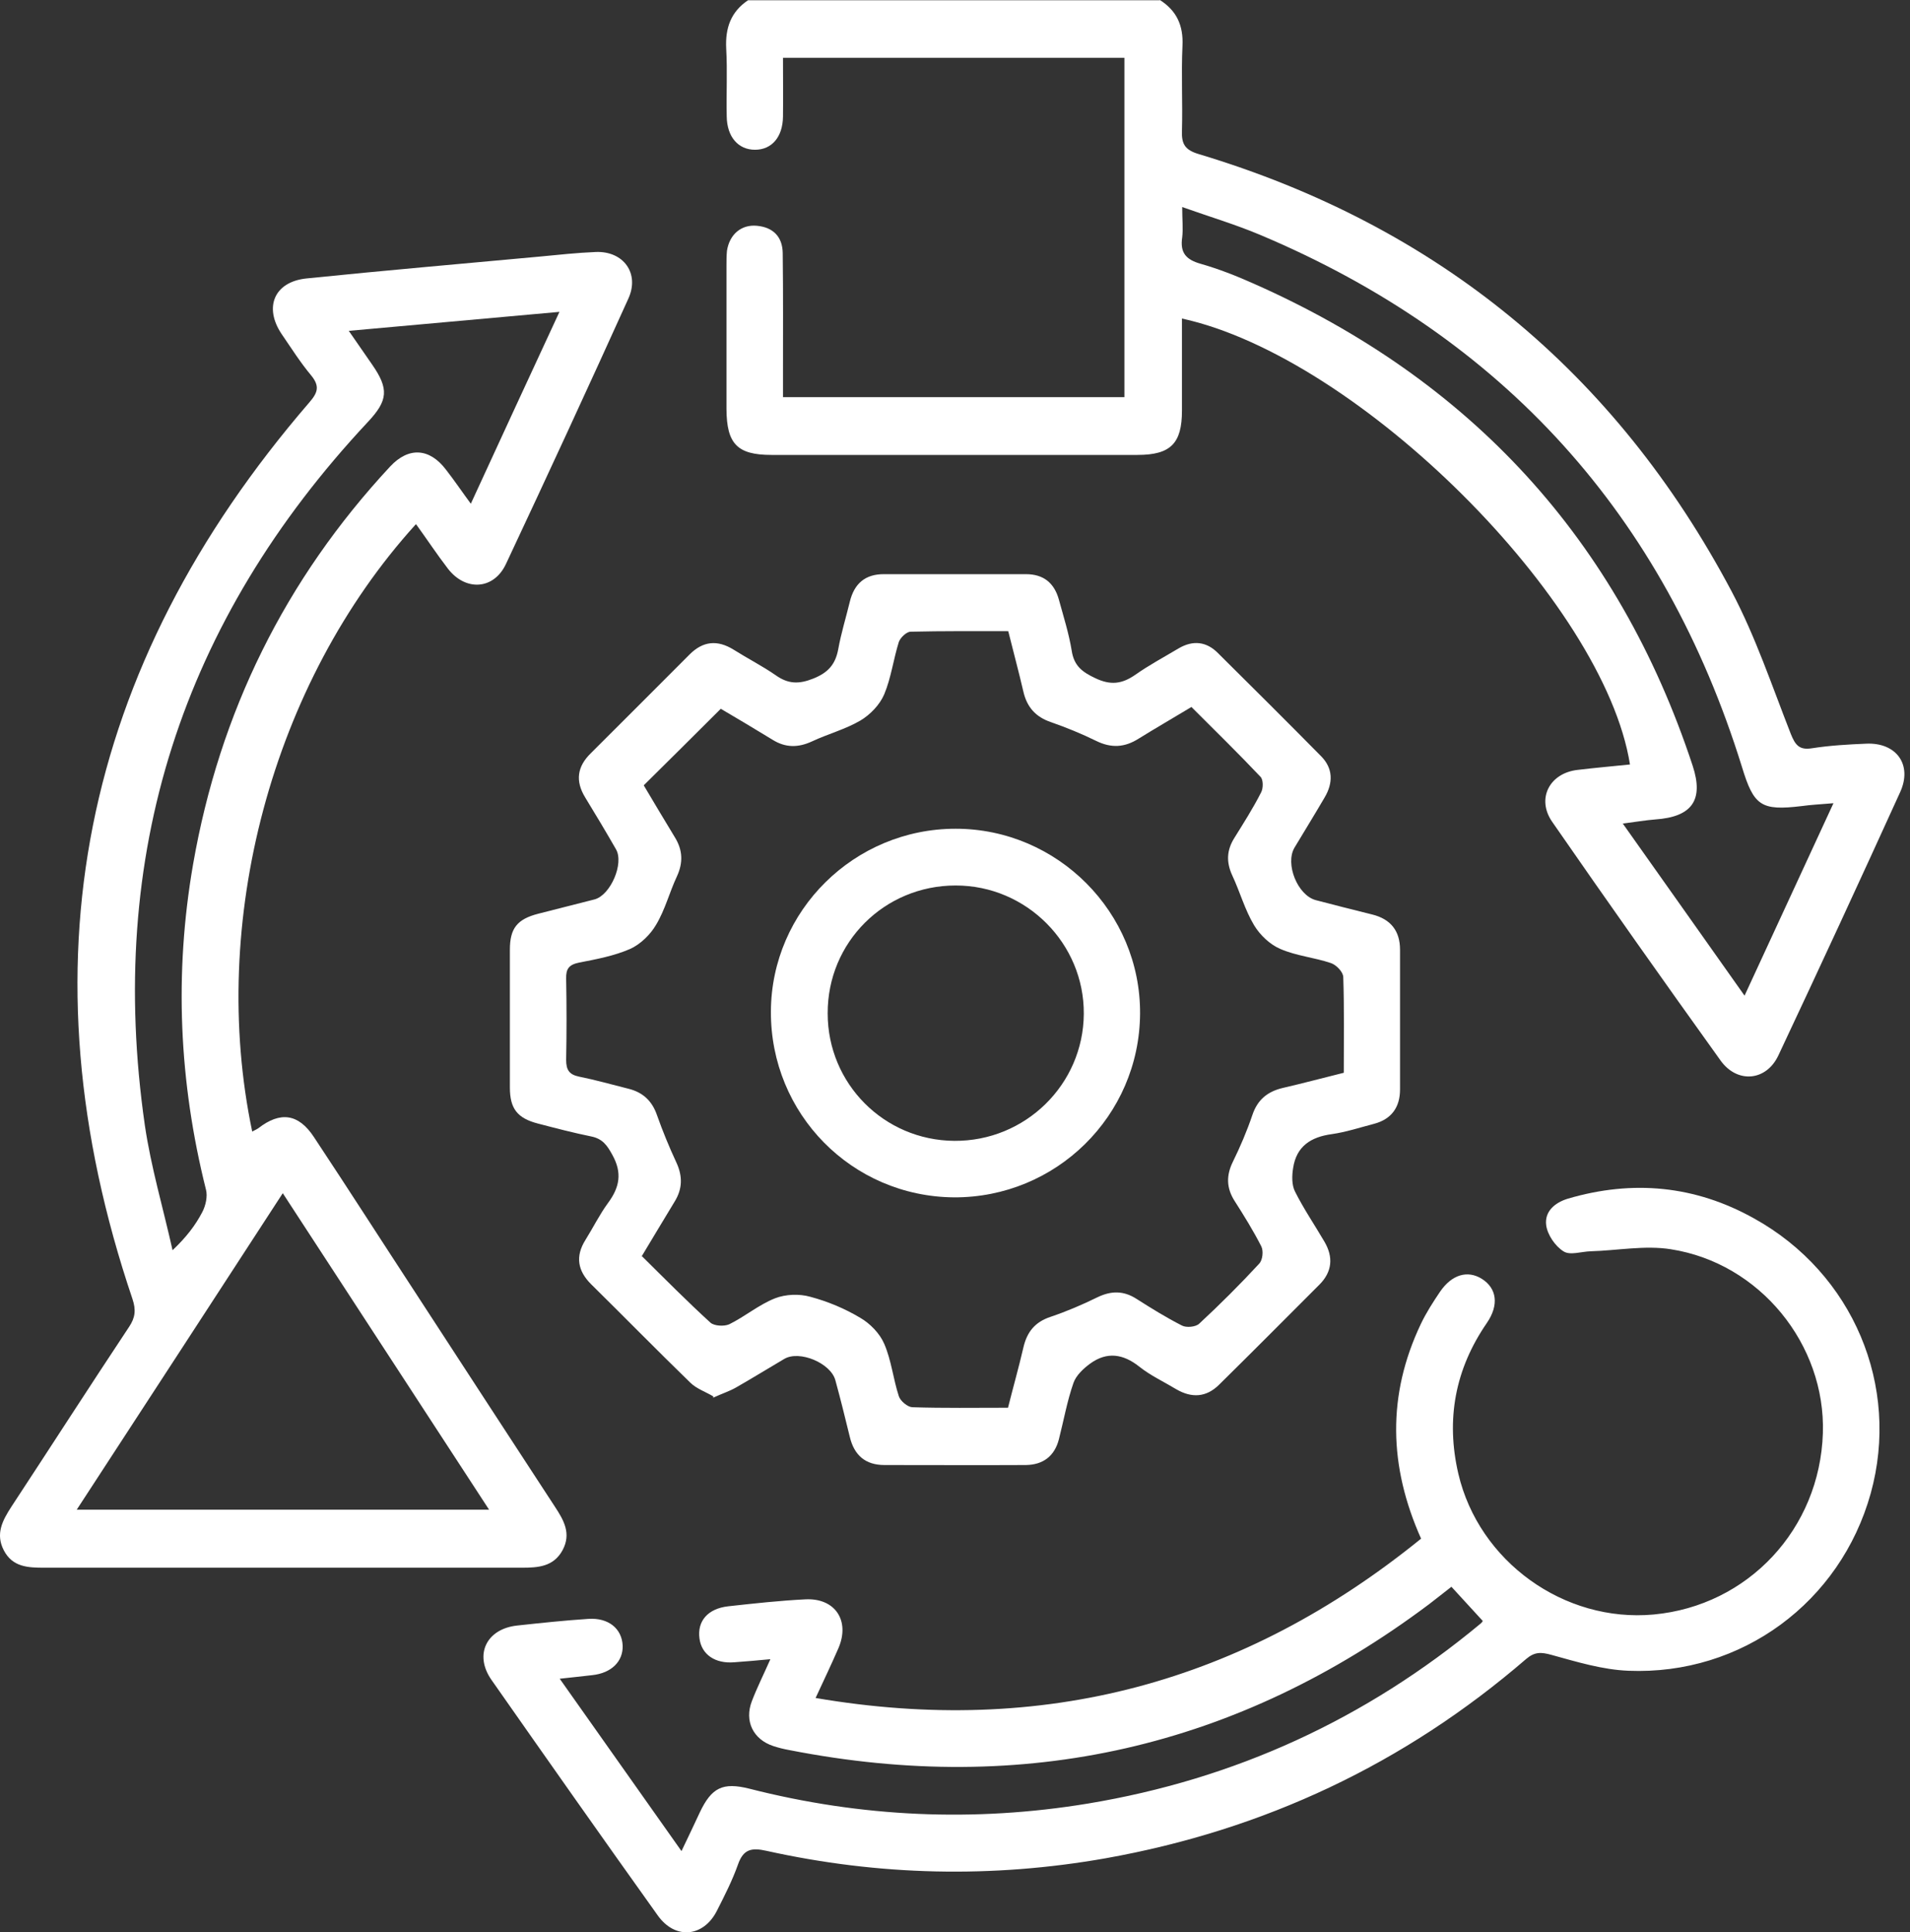
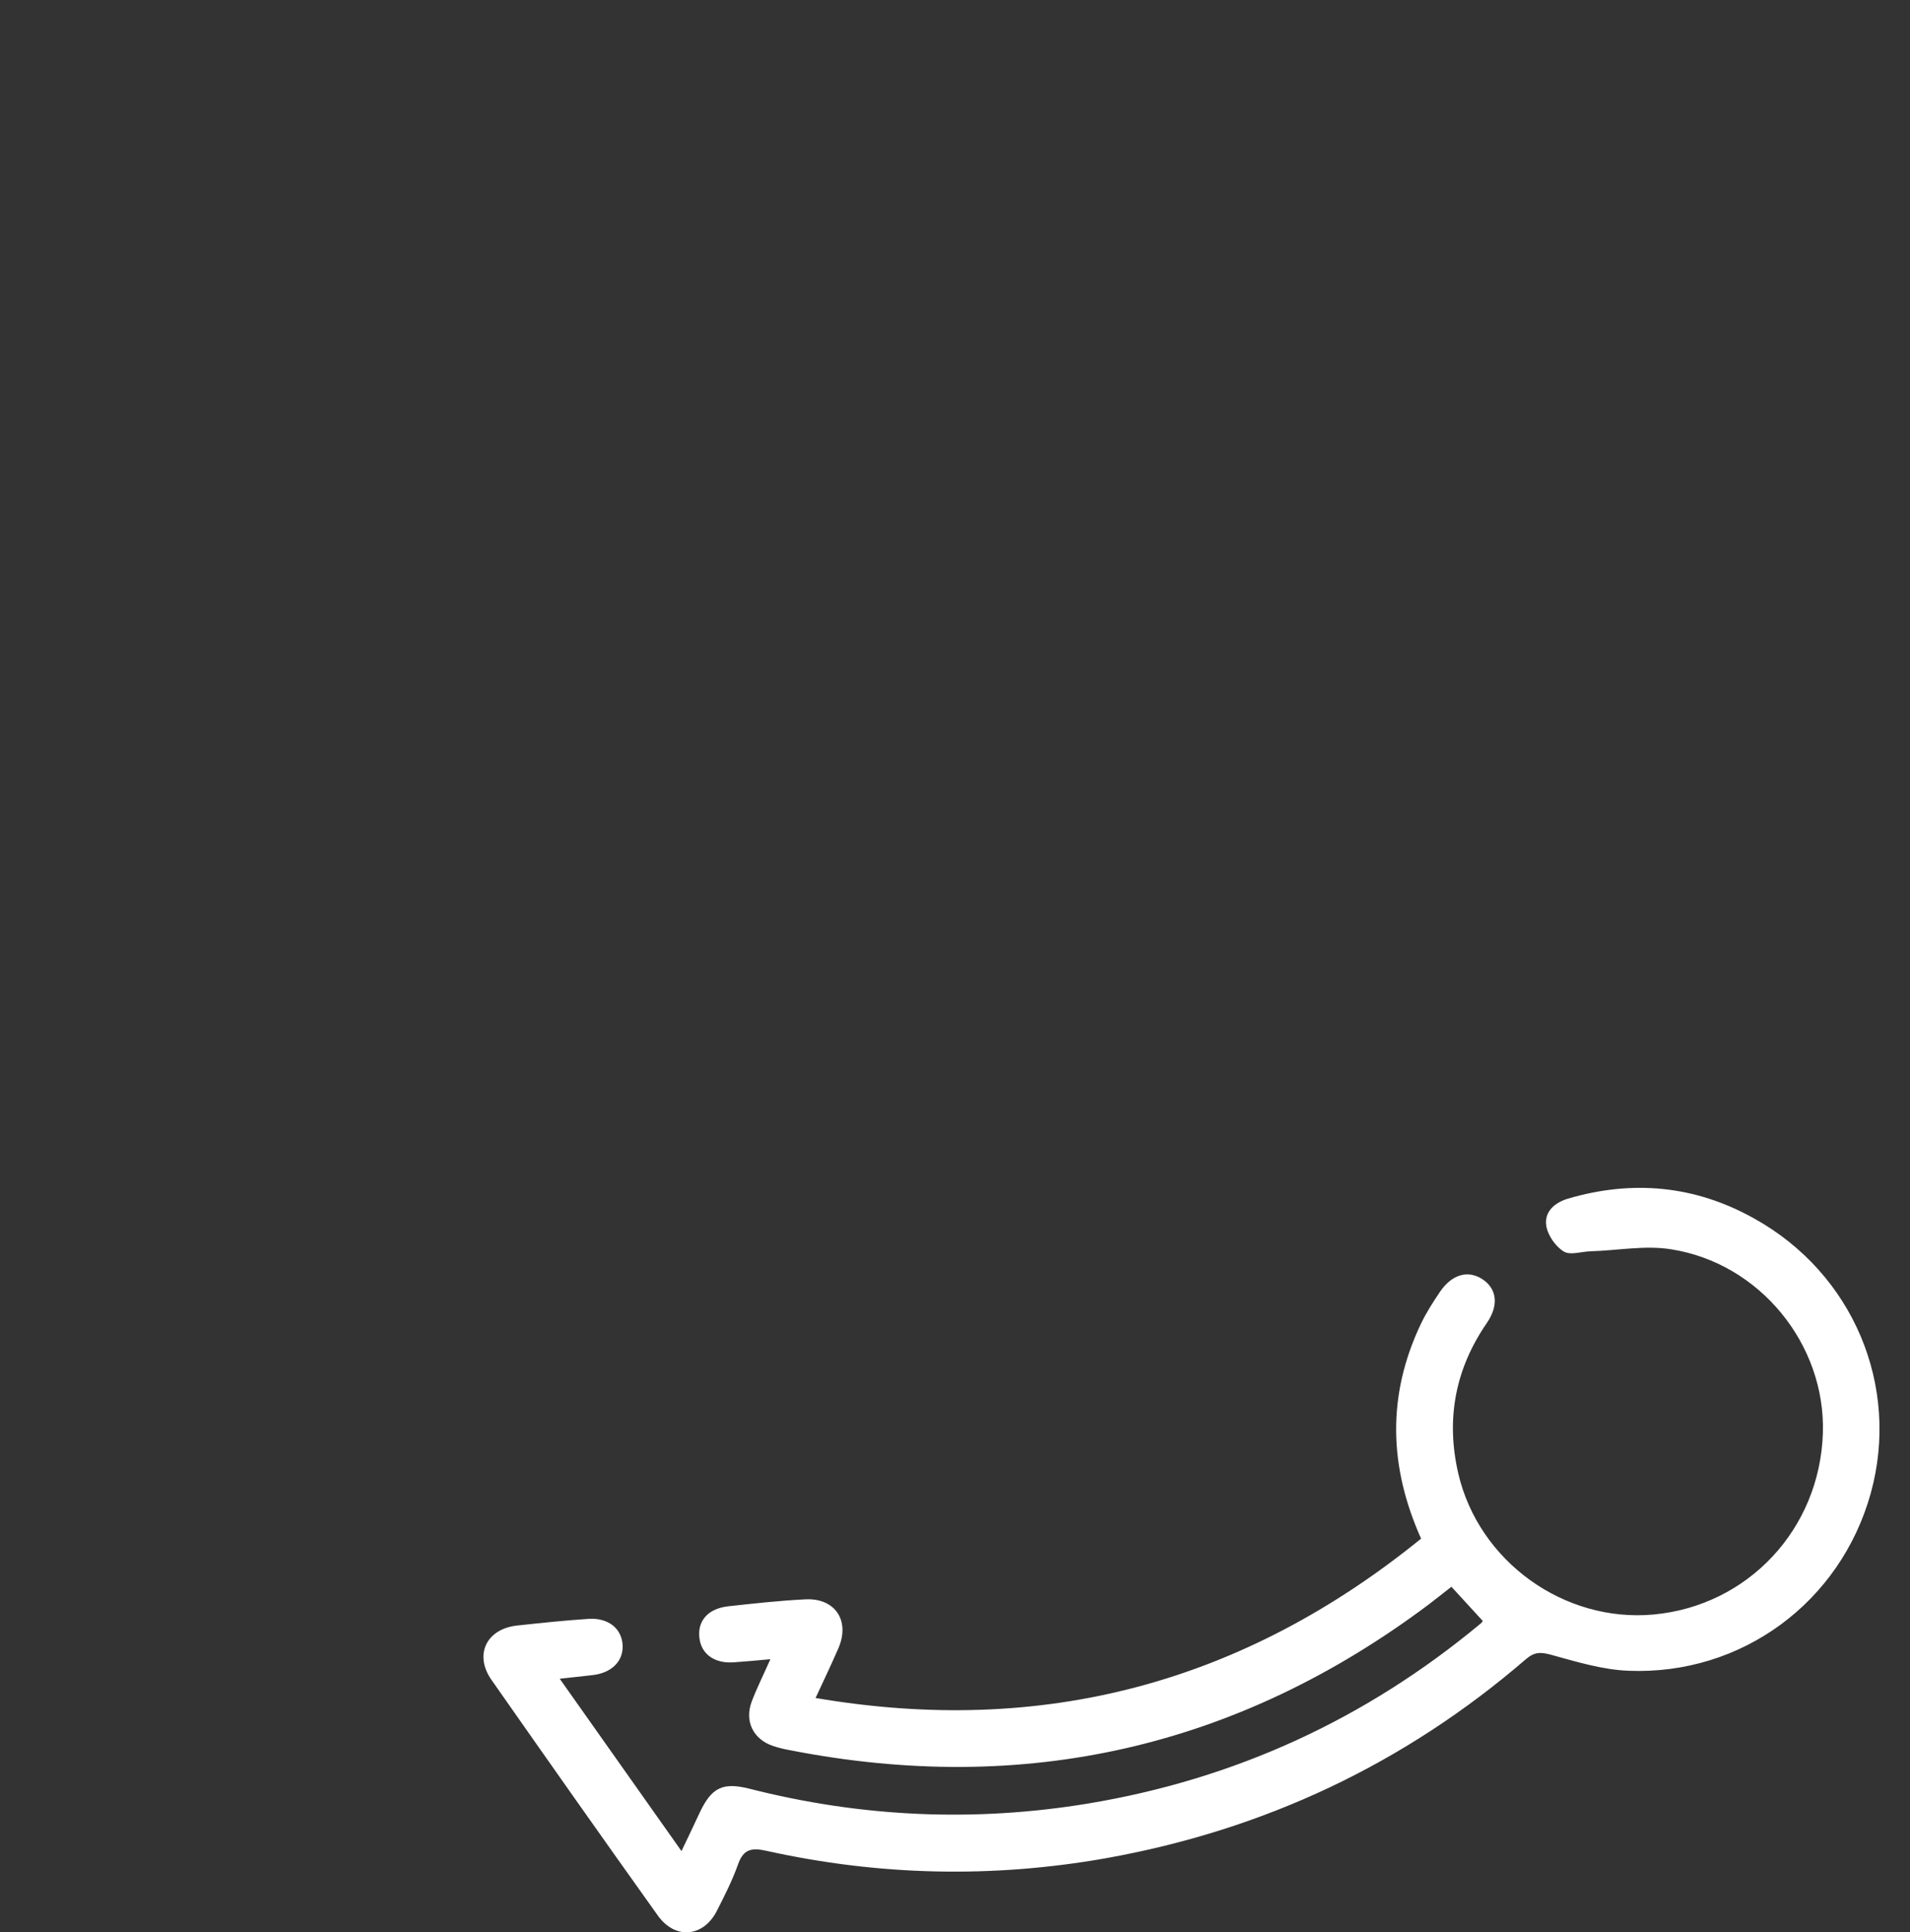
<svg xmlns="http://www.w3.org/2000/svg" width="85" height="86" viewBox="0 0 85 86" fill="none">
  <rect x="0" y="0" width="85" height="86" fill="#333333" stroke="none" />
-   <path d="M51.617 0C52.371 0.48 52.668 1.143 52.623 2.046C52.565 3.304 52.634 4.562 52.6 5.819C52.577 6.414 52.737 6.677 53.354 6.86C63.964 10.049 71.887 16.555 77.066 26.329C78.129 28.342 78.861 30.537 79.695 32.663C79.889 33.143 80.061 33.395 80.633 33.303C81.433 33.178 82.245 33.132 83.056 33.098C84.394 33.04 85.114 34.035 84.566 35.247C82.782 39.168 80.976 43.078 79.146 46.965C78.609 48.12 77.317 48.234 76.574 47.206C74.047 43.684 71.544 40.14 69.074 36.573C68.365 35.544 68.96 34.401 70.218 34.264C70.984 34.172 71.761 34.104 72.538 34.024C71.384 26.764 60.465 15.891 52.6 14.177C52.6 15.56 52.6 16.92 52.6 18.281C52.6 19.733 52.097 20.247 50.622 20.247C45.191 20.247 39.761 20.247 34.33 20.247C32.81 20.247 32.341 19.756 32.33 18.212C32.33 16.086 32.33 13.959 32.33 11.833C32.33 11.604 32.33 11.387 32.352 11.158C32.467 10.427 32.993 9.981 33.69 10.049C34.41 10.118 34.822 10.541 34.833 11.261C34.856 13.079 34.845 14.897 34.845 16.715C34.845 17.012 34.845 17.309 34.845 17.675H50.039V2.572H34.845C34.845 3.464 34.856 4.322 34.845 5.19C34.833 6.105 34.342 6.665 33.599 6.665C32.855 6.665 32.352 6.094 32.341 5.179C32.318 4.173 32.375 3.167 32.318 2.161C32.272 1.246 32.524 0.526 33.29 0.011H51.605L51.617 0ZM81.57 35.75C81.01 35.796 80.587 35.819 80.175 35.876C78.369 36.093 78.049 35.864 77.523 34.138C74.047 22.934 66.913 15.023 56.098 10.461C54.989 9.992 53.834 9.649 52.611 9.215C52.611 9.786 52.657 10.175 52.611 10.564C52.508 11.25 52.783 11.558 53.434 11.741C54.235 11.97 55.023 12.279 55.789 12.622C65.45 16.898 72.012 24.02 75.328 34.081C75.831 35.613 75.294 36.356 73.67 36.47C73.224 36.505 72.767 36.585 72.218 36.653C74.059 39.248 75.808 41.729 77.637 44.313C78.975 41.421 80.244 38.665 81.593 35.75H81.57Z" fill="white" />
-   <path d="M18.495 23.345C12.092 30.411 9.269 41.055 11.224 50.361C11.326 50.304 11.418 50.269 11.498 50.212C12.47 49.458 13.281 49.56 13.967 50.601C15.511 52.933 17.02 55.288 18.552 57.632C20.598 60.776 22.645 63.92 24.691 67.052C25.091 67.659 25.434 68.253 25.034 68.996C24.634 69.728 23.948 69.773 23.228 69.773C16.14 69.773 9.063 69.773 1.975 69.773C1.254 69.773 0.557 69.751 0.168 68.996C-0.209 68.264 0.111 67.67 0.511 67.052C2.26 64.389 3.987 61.702 5.747 59.05C6.022 58.638 6.056 58.295 5.896 57.815C0.888 43.01 3.587 29.713 13.762 17.915C14.139 17.48 14.242 17.195 13.853 16.715C13.373 16.143 12.961 15.491 12.538 14.874C11.727 13.673 12.207 12.542 13.636 12.393C17.089 12.039 20.541 11.741 24.005 11.421C24.84 11.341 25.674 11.25 26.52 11.215C27.755 11.17 28.476 12.176 27.961 13.296C26.178 17.24 24.36 21.173 22.519 25.095C21.982 26.249 20.724 26.329 19.935 25.312C19.444 24.672 18.998 23.997 18.518 23.334L18.495 23.345ZM21.765 67.19C18.678 62.457 15.659 57.826 12.584 53.105C9.486 57.872 6.479 62.491 3.415 67.19H21.765ZM24.909 13.879C21.73 14.165 18.701 14.439 15.522 14.725C15.922 15.308 16.243 15.766 16.551 16.211C17.317 17.309 17.271 17.823 16.368 18.784C8.091 27.633 4.718 38.059 6.445 50.075C6.719 51.95 7.268 53.791 7.679 55.643C8.285 55.071 8.697 54.534 9.006 53.939C9.154 53.653 9.246 53.242 9.166 52.945C7.965 48.154 7.748 43.33 8.594 38.459C9.772 31.703 12.687 25.792 17.363 20.762C18.186 19.881 19.112 19.939 19.844 20.899C20.21 21.368 20.541 21.859 20.953 22.419C22.279 19.527 23.559 16.772 24.897 13.879H24.909Z" fill="white" />
  <path d="M63.254 68.506C61.791 65.248 61.733 62.081 63.231 58.925C63.471 58.422 63.78 57.942 64.089 57.485C64.615 56.719 65.312 56.525 65.941 56.913C66.615 57.336 66.718 58.079 66.169 58.88C64.752 60.938 64.34 63.178 64.9 65.591C65.815 69.501 69.611 72.222 73.589 71.856C77.796 71.467 80.986 68.049 81.123 63.784C81.249 59.84 78.322 56.216 74.355 55.599C73.201 55.416 71.977 55.656 70.788 55.69C70.377 55.701 69.862 55.884 69.576 55.69C69.21 55.461 68.868 54.958 68.81 54.535C68.73 53.929 69.176 53.529 69.782 53.346C72.663 52.5 75.441 52.763 78.059 54.227C82.472 56.673 84.576 61.692 83.25 66.471C81.901 71.307 77.511 74.565 72.469 74.359C71.314 74.314 70.159 73.959 69.039 73.651C68.582 73.525 68.296 73.513 67.919 73.834C62.499 78.51 56.246 81.448 49.203 82.705C44.15 83.597 39.12 83.483 34.112 82.374C33.449 82.225 33.083 82.294 32.843 82.98C32.592 83.689 32.249 84.363 31.906 85.038C31.311 86.215 30.054 86.341 29.276 85.255C26.784 81.768 24.326 78.269 21.868 74.76C21.09 73.639 21.651 72.496 23.011 72.347C24.063 72.233 25.126 72.119 26.189 72.05C27.081 71.993 27.676 72.485 27.71 73.239C27.733 73.948 27.207 74.462 26.361 74.554C25.926 74.6 25.48 74.657 24.909 74.714C26.738 77.298 28.487 79.779 30.328 82.385C30.637 81.745 30.888 81.208 31.14 80.67C31.666 79.561 32.157 79.31 33.346 79.607C38.319 80.876 43.35 81.105 48.414 80.27C54.965 79.184 60.785 76.509 65.895 72.256C65.952 72.21 65.998 72.13 65.987 72.142C65.529 71.639 65.083 71.158 64.592 70.621C64.283 70.861 63.94 71.135 63.597 71.398C55.08 77.789 45.591 79.939 35.141 77.892C34.89 77.847 34.65 77.789 34.409 77.709C33.518 77.412 33.117 76.6 33.461 75.709C33.689 75.114 33.975 74.543 34.284 73.845C33.666 73.902 33.175 73.948 32.672 73.982C31.826 74.051 31.22 73.639 31.128 72.919C31.025 72.153 31.494 71.593 32.409 71.49C33.552 71.364 34.695 71.238 35.839 71.181C37.165 71.113 37.839 72.13 37.313 73.353C37.005 74.062 36.673 74.76 36.296 75.571C46.414 77.298 55.331 74.908 63.266 68.46L63.254 68.506Z" fill="white" />
-   <path d="M31.746 62.15C31.403 61.944 30.991 61.807 30.717 61.533C29.231 60.092 27.779 58.606 26.304 57.154C25.709 56.559 25.595 55.919 26.052 55.188C26.395 54.639 26.681 54.056 27.058 53.541C27.573 52.844 27.699 52.204 27.253 51.403C27.024 50.98 26.818 50.683 26.315 50.58C25.526 50.42 24.738 50.214 23.949 50.008C23.023 49.769 22.691 49.345 22.691 48.397C22.691 46.35 22.691 44.315 22.691 42.269C22.691 41.308 23.023 40.908 23.949 40.668C24.783 40.451 25.629 40.245 26.464 40.028C27.173 39.834 27.779 38.427 27.413 37.798C26.967 37.021 26.51 36.255 26.041 35.489C25.595 34.757 25.686 34.117 26.293 33.523C27.756 32.059 29.231 30.596 30.683 29.133C31.288 28.526 31.929 28.469 32.649 28.915C33.266 29.304 33.918 29.636 34.513 30.047C35.073 30.447 35.553 30.459 36.205 30.196C36.856 29.933 37.176 29.567 37.302 28.904C37.428 28.195 37.645 27.498 37.817 26.789C38.011 25.977 38.502 25.543 39.36 25.554C41.464 25.554 43.556 25.554 45.659 25.554C46.437 25.554 46.917 25.943 47.123 26.686C47.329 27.44 47.569 28.195 47.694 28.961C47.797 29.636 48.163 29.91 48.746 30.184C49.421 30.504 49.924 30.447 50.518 30.036C51.136 29.601 51.799 29.247 52.45 28.858C53.091 28.481 53.697 28.549 54.211 29.075C55.743 30.596 57.275 32.116 58.784 33.648C59.333 34.197 59.333 34.849 58.944 35.501C58.51 36.244 58.052 36.987 57.606 37.73C57.184 38.45 57.744 39.845 58.556 40.062C59.39 40.279 60.236 40.497 61.071 40.702C61.894 40.908 62.305 41.434 62.305 42.269C62.305 44.338 62.305 46.407 62.305 48.488C62.305 49.277 61.928 49.814 61.139 50.02C60.522 50.18 59.904 50.386 59.264 50.477C58.338 50.603 57.698 51.015 57.549 51.975C57.492 52.318 57.481 52.73 57.629 53.027C58.018 53.804 58.51 54.524 58.944 55.268C59.344 55.953 59.287 56.605 58.715 57.177C57.229 58.663 55.755 60.149 54.257 61.624C53.685 62.196 53.033 62.23 52.347 61.83C51.799 61.498 51.204 61.224 50.701 60.824C49.981 60.252 49.261 60.149 48.518 60.687C48.22 60.904 47.889 61.213 47.774 61.544C47.489 62.356 47.34 63.213 47.123 64.059C46.928 64.814 46.414 65.191 45.659 65.203C43.556 65.214 41.464 65.203 39.36 65.203C38.514 65.203 38.011 64.768 37.817 63.945C37.611 63.099 37.405 62.264 37.176 61.43C36.971 60.664 35.576 60.081 34.901 60.481C34.181 60.904 33.461 61.35 32.74 61.761C32.455 61.921 32.135 62.024 31.734 62.207L31.746 62.15ZM28.568 55.908C29.608 56.937 30.591 57.931 31.62 58.869C31.792 59.017 32.226 59.04 32.455 58.938C33.152 58.594 33.769 58.069 34.49 57.783C34.958 57.6 35.576 57.577 36.056 57.714C36.833 57.92 37.599 58.24 38.285 58.652C38.72 58.903 39.154 59.349 39.349 59.806C39.669 60.538 39.749 61.373 40 62.139C40.069 62.356 40.389 62.619 40.595 62.63C41.989 62.676 43.396 62.653 44.859 62.653C45.088 61.739 45.339 60.858 45.545 59.966C45.705 59.28 46.059 58.835 46.757 58.606C47.466 58.366 48.163 58.069 48.838 57.737C49.455 57.44 50.004 57.44 50.575 57.806C51.239 58.229 51.902 58.64 52.599 58.995C52.793 59.097 53.205 59.063 53.365 58.915C54.291 58.057 55.183 57.165 56.04 56.239C56.189 56.079 56.235 55.679 56.132 55.473C55.777 54.776 55.366 54.113 54.943 53.45C54.577 52.878 54.566 52.318 54.863 51.712C55.194 51.038 55.492 50.34 55.732 49.631C55.96 48.945 56.406 48.58 57.092 48.419C57.984 48.214 58.876 47.974 59.802 47.745C59.802 46.282 59.825 44.887 59.779 43.492C59.779 43.263 59.47 42.943 59.23 42.863C58.487 42.612 57.687 42.543 56.978 42.234C56.52 42.04 56.075 41.617 55.812 41.182C55.4 40.497 55.183 39.696 54.84 38.965C54.566 38.37 54.588 37.844 54.931 37.295C55.343 36.632 55.766 35.969 56.12 35.272C56.223 35.089 56.223 34.7 56.097 34.574C55.103 33.523 54.062 32.505 53.022 31.465C52.21 31.956 51.433 32.402 50.678 32.871C50.05 33.271 49.455 33.305 48.781 32.974C48.129 32.654 47.454 32.379 46.768 32.139C46.094 31.911 45.705 31.476 45.545 30.79C45.339 29.898 45.099 29.018 44.87 28.092C43.373 28.092 41.955 28.081 40.526 28.115C40.343 28.115 40.069 28.378 40 28.572C39.76 29.338 39.657 30.173 39.349 30.904C39.154 31.362 38.731 31.808 38.285 32.071C37.622 32.459 36.845 32.665 36.136 32.997C35.519 33.282 34.958 33.282 34.387 32.928C33.587 32.437 32.775 31.956 32.077 31.545C30.9 32.722 29.791 33.82 28.648 34.952C29.082 35.683 29.551 36.472 30.031 37.261C30.385 37.833 30.408 38.393 30.122 39.01C29.791 39.719 29.596 40.497 29.196 41.16C28.945 41.594 28.499 42.029 28.042 42.234C27.333 42.543 26.544 42.692 25.778 42.84C25.321 42.932 25.183 43.115 25.195 43.56C25.218 44.761 25.218 45.973 25.195 47.173C25.195 47.619 25.332 47.825 25.767 47.916C26.51 48.065 27.23 48.271 27.962 48.454C28.613 48.614 29.025 49.002 29.242 49.643C29.494 50.352 29.779 51.049 30.099 51.735C30.385 52.352 30.374 52.912 30.02 53.484C29.539 54.273 29.071 55.062 28.533 55.953L28.568 55.908Z" fill="white" />
-   <path d="M42.459 53.29C37.908 53.255 34.284 49.574 34.307 45.012C34.33 40.519 38.023 36.884 42.527 36.884C47.066 36.884 50.77 40.611 50.736 45.127C50.701 49.666 46.997 53.312 42.447 53.29H42.459ZM42.527 39.41C39.36 39.41 36.822 41.937 36.834 45.104C36.834 48.225 39.337 50.752 42.47 50.775C45.625 50.797 48.209 48.271 48.232 45.127C48.255 41.994 45.682 39.41 42.538 39.41H42.527Z" fill="white" />
</svg>